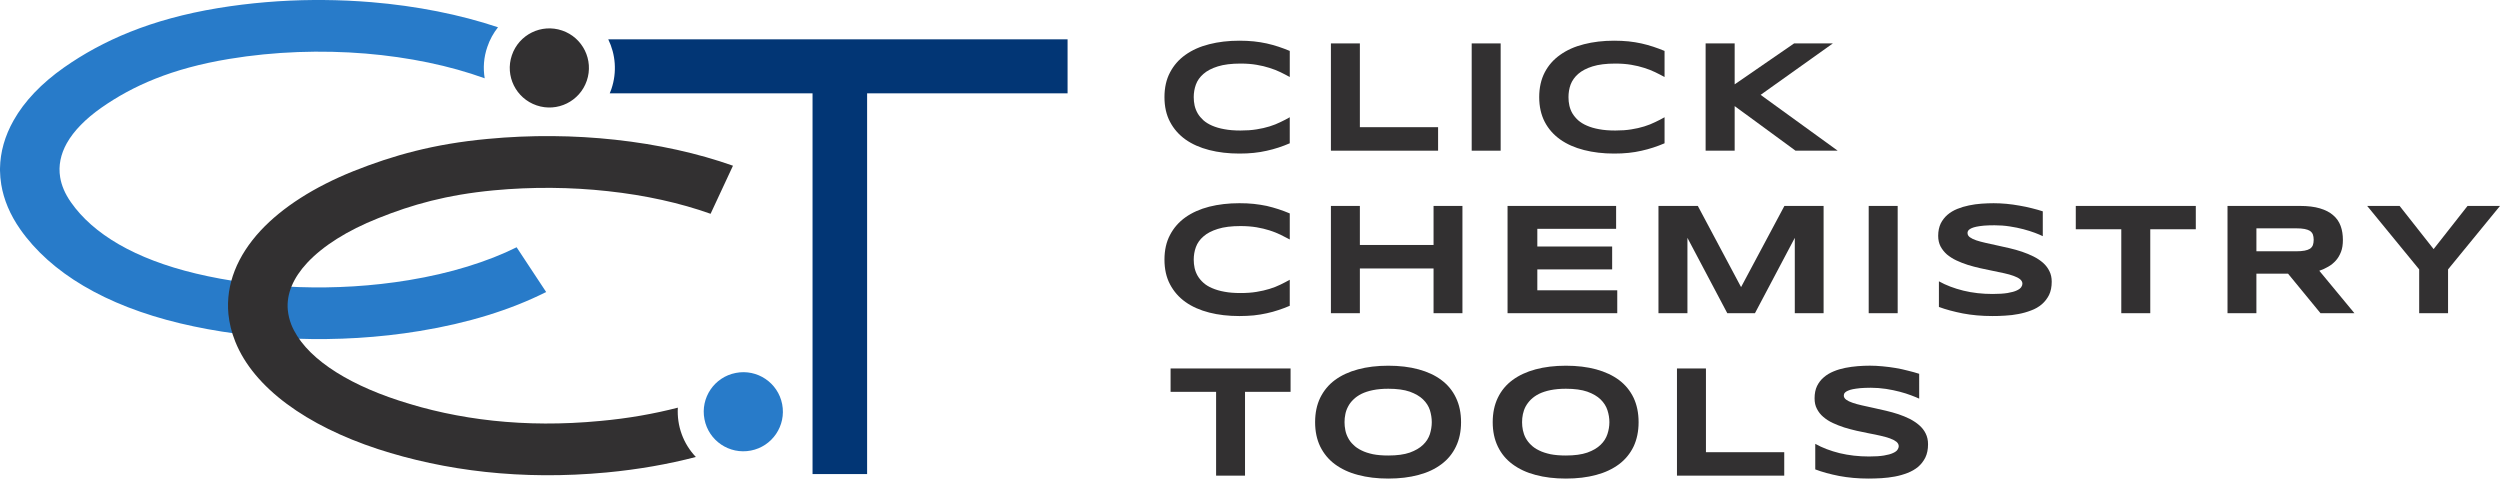
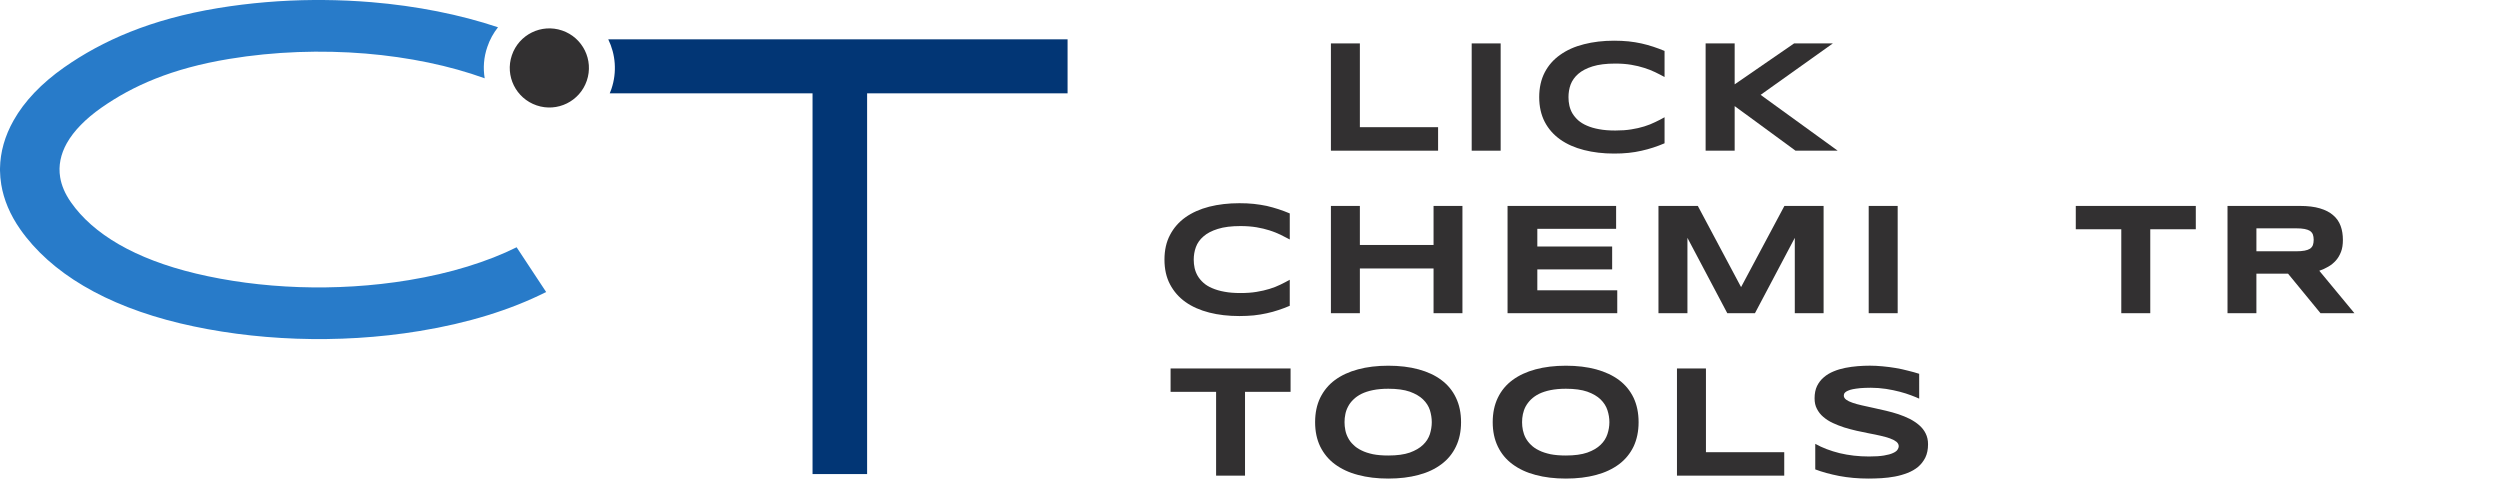
<svg xmlns="http://www.w3.org/2000/svg" version="1.1" id="圖層_1" x="0px" y="0px" width="219.404px" height="42px" viewBox="0 0 219.404 42" enable-background="new 0 0 219.404 42" xml:space="preserve">
  <g>
-     <path fill-rule="evenodd" clip-rule="evenodd" fill="#323031" d="M112.203,12.95c-0.335,0.11-0.677,0.203-1.033,0.281   c-0.362,0.085-0.732,0.142-1.132,0.185c-0.392,0.043-0.815,0.061-1.268,0.061c-0.961,0-1.844-0.104-2.648-0.31   c-0.805-0.207-1.5-0.513-2.083-0.926c-0.58-0.417-1.032-0.93-1.356-1.549c-0.328-0.619-0.488-1.342-0.488-2.168   s0.16-1.552,0.488-2.168c0.324-0.62,0.776-1.136,1.356-1.546c0.584-0.417,1.279-0.726,2.083-0.929   c0.805-0.206,1.688-0.31,2.648-0.31c0.453,0,0.876,0.021,1.268,0.06c0.399,0.043,0.77,0.104,1.132,0.182   c0.356,0.082,0.698,0.174,1.033,0.285s0.663,0.235,0.989,0.371v2.289c-0.256-0.146-0.534-0.281-0.818-0.424   c-0.284-0.139-0.604-0.263-0.955-0.374c-0.349-0.114-0.726-0.203-1.146-0.274c-0.413-0.071-0.879-0.107-1.399-0.107   c-0.798,0-1.464,0.082-1.991,0.246c-0.53,0.164-0.951,0.385-1.264,0.659c-0.317,0.274-0.538,0.587-0.666,0.94   c-0.128,0.356-0.189,0.723-0.189,1.1c0,0.253,0.025,0.499,0.078,0.744c0.057,0.242,0.149,0.474,0.274,0.69   c0.128,0.218,0.299,0.413,0.502,0.602c0.203,0.178,0.459,0.338,0.766,0.47c0.306,0.132,0.662,0.239,1.075,0.31   c0.406,0.078,0.876,0.114,1.414,0.114c0.52,0,0.986-0.032,1.399-0.1c0.42-0.064,0.797-0.153,1.146-0.26   c0.351-0.111,0.671-0.235,0.955-0.378c0.284-0.135,0.563-0.277,0.818-0.427v2.286C112.866,12.718,112.538,12.839,112.203,12.95z" />
    <polygon fill-rule="evenodd" clip-rule="evenodd" fill="#323031" points="116.803,13.224 116.803,3.81 119.344,3.81    119.344,11.162 126.209,11.162 126.209,13.224  " />
    <rect x="129.158" y="3.81" fill-rule="evenodd" clip-rule="evenodd" fill="#323031" width="2.542" height="9.414" />
    <path fill-rule="evenodd" clip-rule="evenodd" fill="#323031" d="M145.087,12.95c-0.335,0.11-0.676,0.203-1.032,0.281   c-0.355,0.085-0.733,0.142-1.125,0.185c-0.398,0.043-0.818,0.061-1.275,0.061c-0.96,0-1.837-0.104-2.641-0.31   c-0.813-0.207-1.503-0.513-2.087-0.926c-0.584-0.417-1.04-0.93-1.361-1.549c-0.319-0.619-0.483-1.342-0.483-2.168   s0.164-1.552,0.483-2.168c0.321-0.62,0.777-1.136,1.361-1.546c0.584-0.417,1.274-0.726,2.087-0.929   c0.804-0.206,1.681-0.31,2.641-0.31c0.457,0,0.877,0.021,1.275,0.06c0.392,0.043,0.77,0.104,1.125,0.182   c0.356,0.082,0.697,0.174,1.032,0.285s0.669,0.235,0.997,0.371v2.289c-0.263-0.146-0.534-0.281-0.825-0.424   c-0.285-0.139-0.6-0.263-0.954-0.374c-0.343-0.114-0.727-0.203-1.141-0.274c-0.413-0.071-0.883-0.107-1.402-0.107   c-0.798,0-1.467,0.082-1.994,0.246c-0.526,0.164-0.946,0.385-1.261,0.659c-0.313,0.274-0.534,0.587-0.669,0.94   c-0.129,0.356-0.185,0.723-0.185,1.1c0,0.253,0.021,0.499,0.078,0.744c0.057,0.242,0.142,0.474,0.271,0.69   c0.135,0.218,0.299,0.413,0.505,0.602c0.207,0.178,0.456,0.338,0.77,0.47c0.299,0.132,0.662,0.239,1.067,0.31   c0.406,0.078,0.884,0.114,1.418,0.114c0.52,0,0.989-0.032,1.402-0.1c0.414-0.064,0.798-0.153,1.141-0.26   c0.354-0.111,0.669-0.235,0.954-0.378c0.291-0.135,0.563-0.277,0.825-0.427v2.286C145.756,12.718,145.422,12.839,145.087,12.95z" />
    <polygon fill-rule="evenodd" clip-rule="evenodd" fill="#323031" points="152.237,7.402 157.451,3.81 160.854,3.81 154.515,8.325    161.273,13.22 157.571,13.22 152.237,9.311 152.237,13.22 149.688,13.22 149.688,3.81 152.237,3.81  " />
    <path fill-rule="evenodd" clip-rule="evenodd" fill="#323031" d="M112.203,27.21c-0.335,0.114-0.677,0.206-1.033,0.284   c-0.362,0.078-0.732,0.143-1.132,0.185c-0.392,0.036-0.815,0.058-1.268,0.058c-0.961,0-1.844-0.1-2.648-0.306   c-0.805-0.207-1.5-0.513-2.083-0.926c-0.58-0.413-1.032-0.933-1.356-1.549c-0.328-0.62-0.488-1.343-0.488-2.169   c0-0.83,0.16-1.552,0.488-2.168c0.324-0.62,0.776-1.136,1.356-1.549c0.584-0.413,1.279-0.723,2.083-0.93   c0.805-0.203,1.688-0.306,2.648-0.306c0.453,0,0.876,0.018,1.268,0.06c0.399,0.043,0.77,0.104,1.132,0.178   c0.356,0.085,0.698,0.178,1.033,0.288c0.335,0.111,0.663,0.232,0.989,0.371v2.286c-0.256-0.139-0.534-0.281-0.818-0.42   c-0.284-0.139-0.604-0.263-0.955-0.377c-0.349-0.11-0.726-0.203-1.146-0.274c-0.413-0.067-0.879-0.106-1.399-0.106   c-0.798,0-1.464,0.082-1.991,0.249c-0.53,0.164-0.951,0.381-1.264,0.659c-0.317,0.27-0.538,0.587-0.666,0.94   c-0.128,0.352-0.189,0.719-0.189,1.1c0,0.25,0.025,0.499,0.078,0.741c0.057,0.246,0.149,0.477,0.274,0.693   c0.128,0.214,0.299,0.417,0.502,0.6c0.203,0.181,0.459,0.341,0.766,0.469c0.306,0.132,0.662,0.242,1.075,0.313   c0.406,0.079,0.876,0.114,1.414,0.114c0.52,0,0.986-0.032,1.399-0.101c0.42-0.066,0.797-0.156,1.146-0.263   c0.351-0.11,0.671-0.231,0.955-0.374c0.284-0.139,0.563-0.281,0.818-0.427v2.285C112.866,26.975,112.538,27.103,112.203,27.21z" />
    <polygon fill-rule="evenodd" clip-rule="evenodd" fill="#323031" points="125.811,27.487 125.811,23.561 119.344,23.561    119.344,27.487 116.803,27.487 116.803,18.073 119.344,18.073 119.344,21.499 125.811,21.499 125.811,18.073 128.346,18.073    128.346,27.487  " />
    <polygon fill-rule="evenodd" clip-rule="evenodd" fill="#323031" points="132.305,27.487 132.305,18.073 141.833,18.073    141.833,20.082 134.918,20.082 134.918,21.634 141.485,21.634 141.485,23.643 134.918,23.643 134.918,25.477 141.933,25.477    141.933,27.487  " />
    <polygon fill-rule="evenodd" clip-rule="evenodd" fill="#323031" points="157.514,27.487 157.514,20.875 154.018,27.487    151.589,27.487 148.092,20.875 148.092,27.487 145.55,27.487 145.55,18.073 149.004,18.073 152.799,25.197 156.602,18.073    160.042,18.073 160.042,27.487  " />
    <rect x="164" y="18.073" fill-rule="evenodd" clip-rule="evenodd" fill="#323031" width="2.543" height="9.414" />
-     <path fill-rule="evenodd" clip-rule="evenodd" fill="#323031" d="M179.276,20.726c-0.178-0.089-0.405-0.186-0.698-0.296   c-0.291-0.11-0.626-0.213-0.996-0.313c-0.37-0.1-0.77-0.178-1.203-0.246c-0.436-0.068-0.884-0.1-1.34-0.1   c-0.362,0-0.676,0.011-0.933,0.032c-0.256,0.024-0.478,0.057-0.655,0.093c-0.171,0.039-0.313,0.078-0.413,0.125   c-0.106,0.05-0.185,0.096-0.242,0.149c-0.05,0.05-0.085,0.1-0.1,0.149c-0.021,0.05-0.021,0.096-0.021,0.136   c0,0.139,0.064,0.259,0.2,0.363c0.135,0.099,0.327,0.192,0.563,0.274c0.235,0.078,0.513,0.153,0.825,0.224   c0.32,0.068,0.655,0.143,1.004,0.221c0.356,0.075,0.72,0.157,1.098,0.246c0.377,0.086,0.74,0.192,1.097,0.311   c0.355,0.12,0.689,0.26,1.004,0.416c0.313,0.157,0.591,0.342,0.833,0.552c0.234,0.211,0.42,0.449,0.555,0.724   c0.143,0.277,0.208,0.587,0.208,0.938c0,0.452-0.079,0.841-0.235,1.165c-0.164,0.323-0.378,0.595-0.642,0.822   c-0.271,0.228-0.576,0.406-0.933,0.534c-0.349,0.135-0.72,0.242-1.104,0.313c-0.384,0.078-0.775,0.12-1.167,0.142   c-0.398,0.029-0.776,0.036-1.133,0.036c-0.933,0-1.794-0.078-2.585-0.228c-0.79-0.157-1.495-0.343-2.101-0.57v-2.249   c0.627,0.349,1.339,0.618,2.144,0.818c0.798,0.196,1.659,0.292,2.571,0.292c0.541,0,0.975-0.029,1.316-0.085   c0.343-0.062,0.605-0.129,0.798-0.222c0.192-0.088,0.32-0.186,0.392-0.288c0.071-0.106,0.107-0.207,0.107-0.303   c0-0.149-0.071-0.281-0.206-0.396c-0.143-0.11-0.328-0.209-0.563-0.291c-0.242-0.09-0.513-0.164-0.833-0.235   c-0.313-0.071-0.648-0.143-1.004-0.211c-0.349-0.071-0.713-0.148-1.09-0.23c-0.37-0.082-0.74-0.182-1.09-0.289   c-0.355-0.114-0.69-0.242-1.004-0.392c-0.32-0.149-0.59-0.328-0.833-0.526c-0.234-0.207-0.42-0.441-0.563-0.708   c-0.135-0.264-0.206-0.574-0.206-0.926c0-0.417,0.078-0.776,0.22-1.079c0.15-0.299,0.351-0.556,0.592-0.766   c0.249-0.213,0.541-0.388,0.869-0.52c0.327-0.132,0.669-0.235,1.025-0.306c0.362-0.074,0.727-0.128,1.097-0.153   c0.37-0.025,0.727-0.039,1.061-0.039c0.363,0,0.741,0.018,1.125,0.053s0.762,0.089,1.14,0.157c0.377,0.064,0.733,0.139,1.083,0.228   c0.349,0.086,0.676,0.178,0.968,0.274V20.726z" />
    <polygon fill-rule="evenodd" clip-rule="evenodd" fill="#323031" points="188.711,20.12 188.711,27.487 186.168,27.487    186.168,20.12 182.174,20.12 182.174,18.073 192.707,18.073 192.707,20.12  " />
    <path fill-rule="evenodd" clip-rule="evenodd" fill="#323031" d="M203.053,21.046c0-0.182-0.028-0.338-0.071-0.466   c-0.05-0.125-0.135-0.231-0.249-0.31c-0.129-0.082-0.285-0.139-0.478-0.175c-0.199-0.039-0.449-0.057-0.748-0.057h-3.481v2.015   h3.481c0.299,0,0.549-0.018,0.748-0.057c0.192-0.035,0.349-0.093,0.478-0.171c0.114-0.082,0.199-0.185,0.249-0.313   C203.025,21.385,203.053,21.228,203.053,21.046L203.053,21.046z M198.026,27.487h-2.536v-9.414h6.367   c0.684,0,1.268,0.071,1.744,0.214c0.478,0.143,0.869,0.341,1.161,0.602c0.307,0.26,0.52,0.573,0.655,0.939   c0.136,0.367,0.199,0.78,0.199,1.232c0,0.395-0.05,0.745-0.164,1.039c-0.113,0.296-0.264,0.553-0.455,0.767   c-0.187,0.209-0.406,0.391-0.663,0.537c-0.248,0.146-0.513,0.267-0.79,0.359l3.084,3.725h-2.978l-2.848-3.469h-2.777V27.487z" />
-     <polygon fill-rule="evenodd" clip-rule="evenodd" fill="#323031" points="214.845,23.643 214.845,27.487 212.311,27.487    212.311,23.643 207.747,18.073 210.594,18.073 213.578,21.861 216.555,18.073 219.404,18.073 219.404,18.073  " />
    <polygon fill-rule="evenodd" clip-rule="evenodd" fill="#323031" points="109.265,34.388 109.265,41.743 106.727,41.743    106.727,34.388 102.732,34.388 102.732,32.337 113.263,32.337 113.263,34.388  " />
    <path fill-rule="evenodd" clip-rule="evenodd" fill="#323031" d="M125.655,37.051c0-0.355-0.058-0.704-0.164-1.054   c-0.114-0.349-0.313-0.662-0.599-0.94c-0.284-0.277-0.677-0.505-1.167-0.684c-0.491-0.17-1.118-0.256-1.887-0.256   c-0.513,0-0.962,0.042-1.347,0.121c-0.392,0.078-0.727,0.192-1.005,0.327c-0.284,0.143-0.526,0.314-0.711,0.499   c-0.2,0.191-0.35,0.392-0.463,0.611c-0.114,0.214-0.2,0.441-0.243,0.677c-0.05,0.235-0.071,0.463-0.071,0.698   c0,0.229,0.021,0.464,0.071,0.705c0.043,0.235,0.129,0.463,0.243,0.677c0.113,0.221,0.263,0.42,0.463,0.604   c0.185,0.193,0.427,0.356,0.711,0.492c0.278,0.143,0.613,0.249,1.005,0.335c0.385,0.077,0.834,0.113,1.347,0.113   c0.769,0,1.396-0.086,1.887-0.256c0.49-0.179,0.883-0.406,1.167-0.685c0.285-0.27,0.484-0.591,0.599-0.939   C125.597,37.748,125.655,37.399,125.655,37.051L125.655,37.051z M128.224,37.051c0,0.805-0.148,1.517-0.447,2.137   c-0.293,0.619-0.72,1.14-1.275,1.552c-0.548,0.413-1.217,0.734-2.008,0.94c-0.783,0.214-1.674,0.32-2.655,0.32   c-0.983,0-1.866-0.106-2.656-0.32c-0.798-0.206-1.468-0.527-2.03-0.94c-0.556-0.412-0.982-0.933-1.289-1.552   c-0.299-0.62-0.448-1.332-0.448-2.137c0-0.812,0.149-1.523,0.448-2.144c0.307-0.619,0.733-1.14,1.289-1.552   c0.563-0.413,1.232-0.727,2.03-0.94c0.79-0.214,1.673-0.32,2.656-0.32c0.981,0,1.872,0.106,2.655,0.32   c0.791,0.214,1.46,0.527,2.008,0.94c0.556,0.412,0.982,0.933,1.275,1.552C128.076,35.527,128.224,36.239,128.224,37.051z" />
    <path fill-rule="evenodd" clip-rule="evenodd" fill="#323031" d="M141.243,37.051c0-0.355-0.058-0.704-0.172-1.054   c-0.113-0.349-0.313-0.662-0.598-0.94c-0.285-0.277-0.669-0.505-1.168-0.684c-0.491-0.17-1.118-0.256-1.88-0.256   c-0.513,0-0.961,0.042-1.353,0.121c-0.385,0.078-0.727,0.192-1.004,0.327c-0.285,0.143-0.521,0.314-0.713,0.499   c-0.191,0.191-0.342,0.392-0.463,0.611c-0.113,0.214-0.191,0.441-0.241,0.677s-0.071,0.463-0.071,0.698   c0,0.229,0.021,0.464,0.071,0.705c0.05,0.235,0.128,0.463,0.241,0.677c0.121,0.221,0.271,0.42,0.463,0.604   c0.192,0.193,0.428,0.356,0.713,0.492c0.277,0.143,0.619,0.249,1.004,0.335c0.392,0.077,0.84,0.113,1.353,0.113   c0.762,0,1.389-0.086,1.88-0.256c0.499-0.179,0.883-0.406,1.168-0.685c0.285-0.27,0.484-0.591,0.598-0.939   C141.185,37.748,141.243,37.399,141.243,37.051L141.243,37.051z M143.806,37.051c0,0.805-0.15,1.517-0.441,2.137   c-0.299,0.619-0.727,1.14-1.274,1.552c-0.557,0.413-1.226,0.734-2.009,0.94c-0.79,0.214-1.673,0.32-2.656,0.32   c-0.982,0-1.873-0.106-2.663-0.32c-0.79-0.206-1.467-0.527-2.022-0.94c-0.563-0.412-0.99-0.933-1.289-1.552   c-0.299-0.62-0.449-1.332-0.449-2.137c0-0.812,0.15-1.523,0.449-2.144c0.299-0.619,0.727-1.14,1.289-1.552   c0.556-0.413,1.232-0.727,2.022-0.94s1.681-0.32,2.663-0.32c0.983,0,1.866,0.106,2.656,0.32c0.783,0.214,1.452,0.527,2.009,0.94   c0.548,0.412,0.976,0.933,1.274,1.552C143.656,35.527,143.806,36.239,143.806,37.051z" />
    <polygon fill-rule="evenodd" clip-rule="evenodd" fill="#323031" points="147.173,41.743 147.173,32.337 149.716,32.337    149.716,39.686 156.588,39.686 156.588,41.743  " />
    <path fill-rule="evenodd" clip-rule="evenodd" fill="#323031" d="M168.43,34.985c-0.186-0.085-0.419-0.185-0.712-0.292   c-0.291-0.114-0.619-0.213-0.99-0.313c-0.37-0.101-0.775-0.178-1.203-0.249c-0.434-0.065-0.883-0.101-1.338-0.101   c-0.364,0-0.677,0.015-0.933,0.035c-0.265,0.029-0.479,0.058-0.655,0.093c-0.172,0.036-0.314,0.079-0.414,0.129   c-0.106,0.043-0.186,0.093-0.241,0.143c-0.051,0.05-0.087,0.099-0.107,0.148c-0.015,0.058-0.021,0.101-0.021,0.143   c0,0.136,0.071,0.25,0.206,0.356c0.143,0.101,0.321,0.192,0.563,0.271c0.235,0.086,0.513,0.157,0.827,0.229   c0.313,0.071,0.655,0.142,1.004,0.221c0.356,0.078,0.719,0.156,1.097,0.248c0.378,0.087,0.74,0.193,1.097,0.307   c0.355,0.121,0.69,0.257,1.004,0.414c0.313,0.164,0.591,0.349,0.826,0.555c0.242,0.214,0.427,0.448,0.563,0.727   c0.135,0.271,0.206,0.583,0.206,0.939c0,0.449-0.079,0.841-0.235,1.161c-0.163,0.327-0.377,0.599-0.64,0.826   c-0.271,0.22-0.578,0.398-0.934,0.534c-0.349,0.135-0.719,0.242-1.104,0.313c-0.392,0.071-0.776,0.12-1.175,0.143   c-0.393,0.021-0.769,0.035-1.125,0.035c-0.934,0-1.795-0.079-2.585-0.228c-0.791-0.156-1.488-0.343-2.101-0.578v-2.242   c0.626,0.35,1.338,0.619,2.143,0.819c0.798,0.191,1.66,0.291,2.571,0.291c0.54,0,0.976-0.028,1.317-0.085   c0.341-0.057,0.604-0.128,0.798-0.221c0.192-0.085,0.327-0.186,0.391-0.292c0.071-0.107,0.106-0.206,0.106-0.299   c0-0.149-0.071-0.285-0.206-0.398c-0.143-0.107-0.327-0.207-0.563-0.293c-0.241-0.085-0.52-0.164-0.833-0.234   c-0.313-0.071-0.647-0.143-1.004-0.207c-0.35-0.071-0.72-0.148-1.09-0.228c-0.377-0.085-0.74-0.185-1.089-0.291   c-0.356-0.115-0.691-0.25-1.004-0.393c-0.32-0.149-0.592-0.328-0.833-0.534c-0.235-0.199-0.421-0.435-0.557-0.705   c-0.142-0.263-0.206-0.569-0.206-0.926c0-0.413,0.071-0.776,0.214-1.075c0.149-0.299,0.341-0.556,0.598-0.77   c0.242-0.214,0.535-0.384,0.861-0.519c0.328-0.137,0.663-0.235,1.025-0.307c0.364-0.071,0.727-0.121,1.097-0.15   c0.371-0.028,0.721-0.042,1.055-0.042c0.37,0,0.74,0.021,1.133,0.058c0.384,0.035,0.769,0.085,1.139,0.148   c0.378,0.064,0.733,0.143,1.082,0.235c0.356,0.085,0.677,0.178,0.976,0.271V34.985z" />
    <path fill-rule="evenodd" clip-rule="evenodd" fill="#287BC9" d="M42.538,6.872C39.476,5.764,35.894,5.017,32.087,4.7   c-3.88-0.317-7.986-0.189-11.984,0.473c-5.045,0.83-8.474,2.368-11.212,4.284c-1.389,0.976-2.414,2.026-3.023,3.101   C5.323,13.53,5.113,14.541,5.28,15.56c0.117,0.715,0.427,1.456,0.95,2.197c1.952,2.788,5.615,4.97,10.959,6.249   c5.601,1.339,12.273,1.639,18.679,0.581c1.844-0.304,3.567-0.705,5.152-1.193c1.62-0.498,3.066-1.068,4.319-1.694l2.592,3.927   c-1.563,0.787-3.297,1.478-5.177,2.054c-1.812,0.557-3.795,1.02-5.924,1.368c-7.179,1.182-14.684,0.841-21.011-0.67   C9.232,26.804,4.44,23.927,1.773,20.12c-0.897-1.285-1.446-2.606-1.663-3.923C0.042,15.784,0.007,15.375,0,14.965v-0.178   c0.021-1.442,0.427-2.862,1.193-4.219c0.95-1.688,2.453-3.261,4.425-4.646c3.375-2.364,7.609-4.237,13.523-5.213   C21.922,0.252,24.752,0.021,27.547,0h0.812c1.424,0.011,2.834,0.075,4.223,0.189c3.988,0.331,7.79,1.089,11.124,2.204   c-0.399,0.502-0.72,1.079-0.937,1.723C42.452,5.031,42.388,5.975,42.538,6.872z" />
-     <path fill-rule="evenodd" clip-rule="evenodd" fill="#323031" d="M26.953,23.072c-1.218,1.311-1.827,2.724-1.695,4.138   c0.043,0.427,0.143,0.854,0.306,1.274c1.101,2.749,4.629,5.099,9.432,6.665c5.148,1.694,11.041,2.429,17.674,1.795   c2.454-0.222,4.736-0.627,6.818-1.168c-0.092,1.596,0.467,3.161,1.582,4.329c-2.4,0.627-5.042,1.097-7.844,1.36   c-7.456,0.698-14.196-0.143-20.071-2.058c-6.213-2.044-10.874-5.348-12.508-9.429c-0.328-0.818-0.523-1.624-0.602-2.421   c-0.242-2.606,0.78-5.116,2.838-7.332c1.894-2.026,4.675-3.816,8.136-5.205c3.486-1.389,7.068-2.393,11.753-2.827   c3.842-0.367,7.637-0.32,11.198,0.068c3.756,0.406,7.281,1.192,10.357,2.282l-1.965,4.219c-2.664-0.951-5.729-1.631-9.022-1.987   c-3.208-0.352-6.608-0.391-10.016-0.071c-4.123,0.392-7.153,1.247-10.137,2.447C30.467,20.235,28.342,21.584,26.953,23.072z" />
-     <path fill-rule="evenodd" clip-rule="evenodd" fill="#287BC9" d="M64.574,32.729c1.88-0.37,3.707,0.861,4.07,2.741   c0.366,1.887-0.866,3.71-2.75,4.073c-1.883,0.363-3.706-0.861-4.069-2.749C61.458,34.914,62.687,33.092,64.574,32.729z" />
    <path fill-rule="evenodd" clip-rule="evenodd" fill="#023675" d="M71.31,41.602V8.193H59.888h-6.377   c0.054-0.121,0.104-0.25,0.146-0.378c0.505-1.492,0.366-3.043-0.274-4.361h6.505h33.804v4.739H76.099v33.409H71.31z" />
    <path fill-rule="evenodd" clip-rule="evenodd" fill="#323031" d="M49.331,2.677c1.815,0.616,2.788,2.592,2.168,4.404   c-0.616,1.816-2.592,2.788-4.404,2.168c-1.816-0.616-2.792-2.588-2.172-4.4C45.539,3.03,47.515,2.058,49.331,2.677z" />
  </g>
</svg>